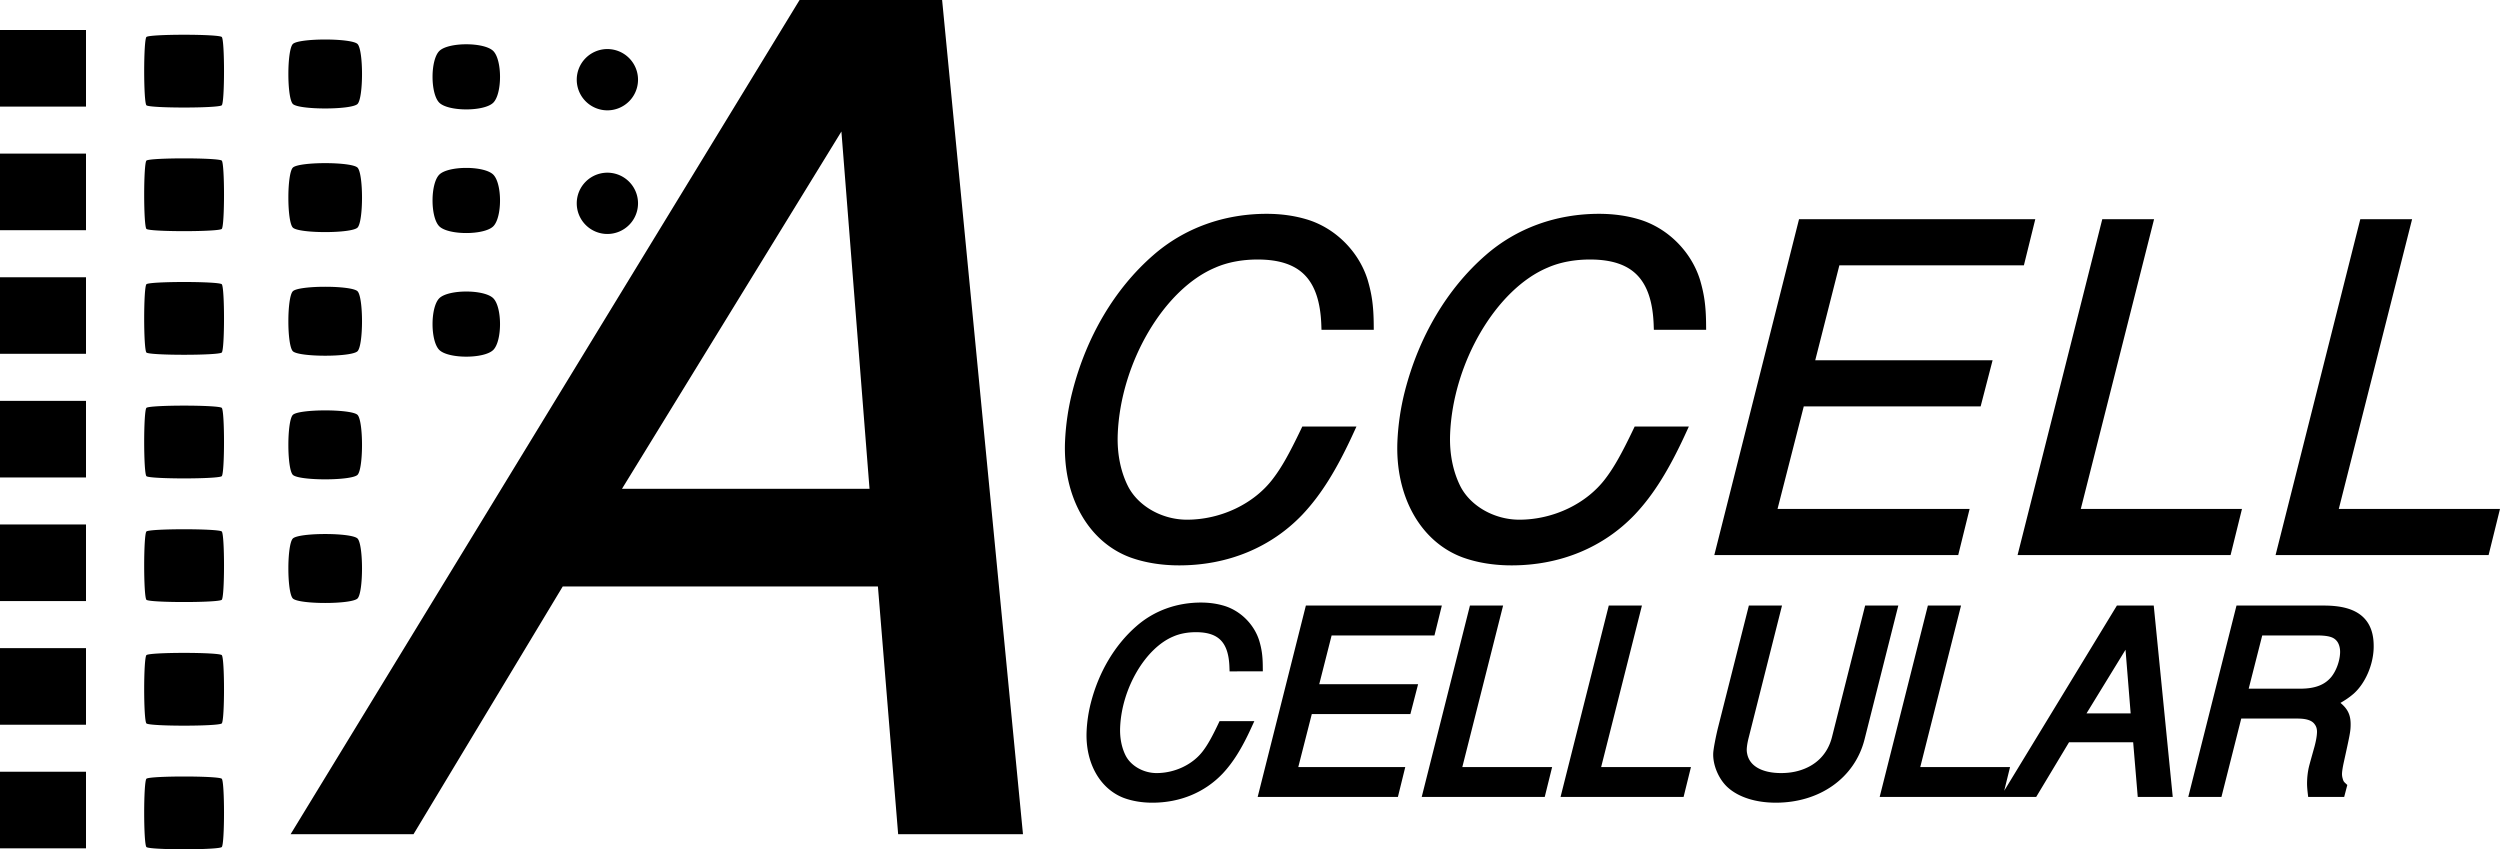
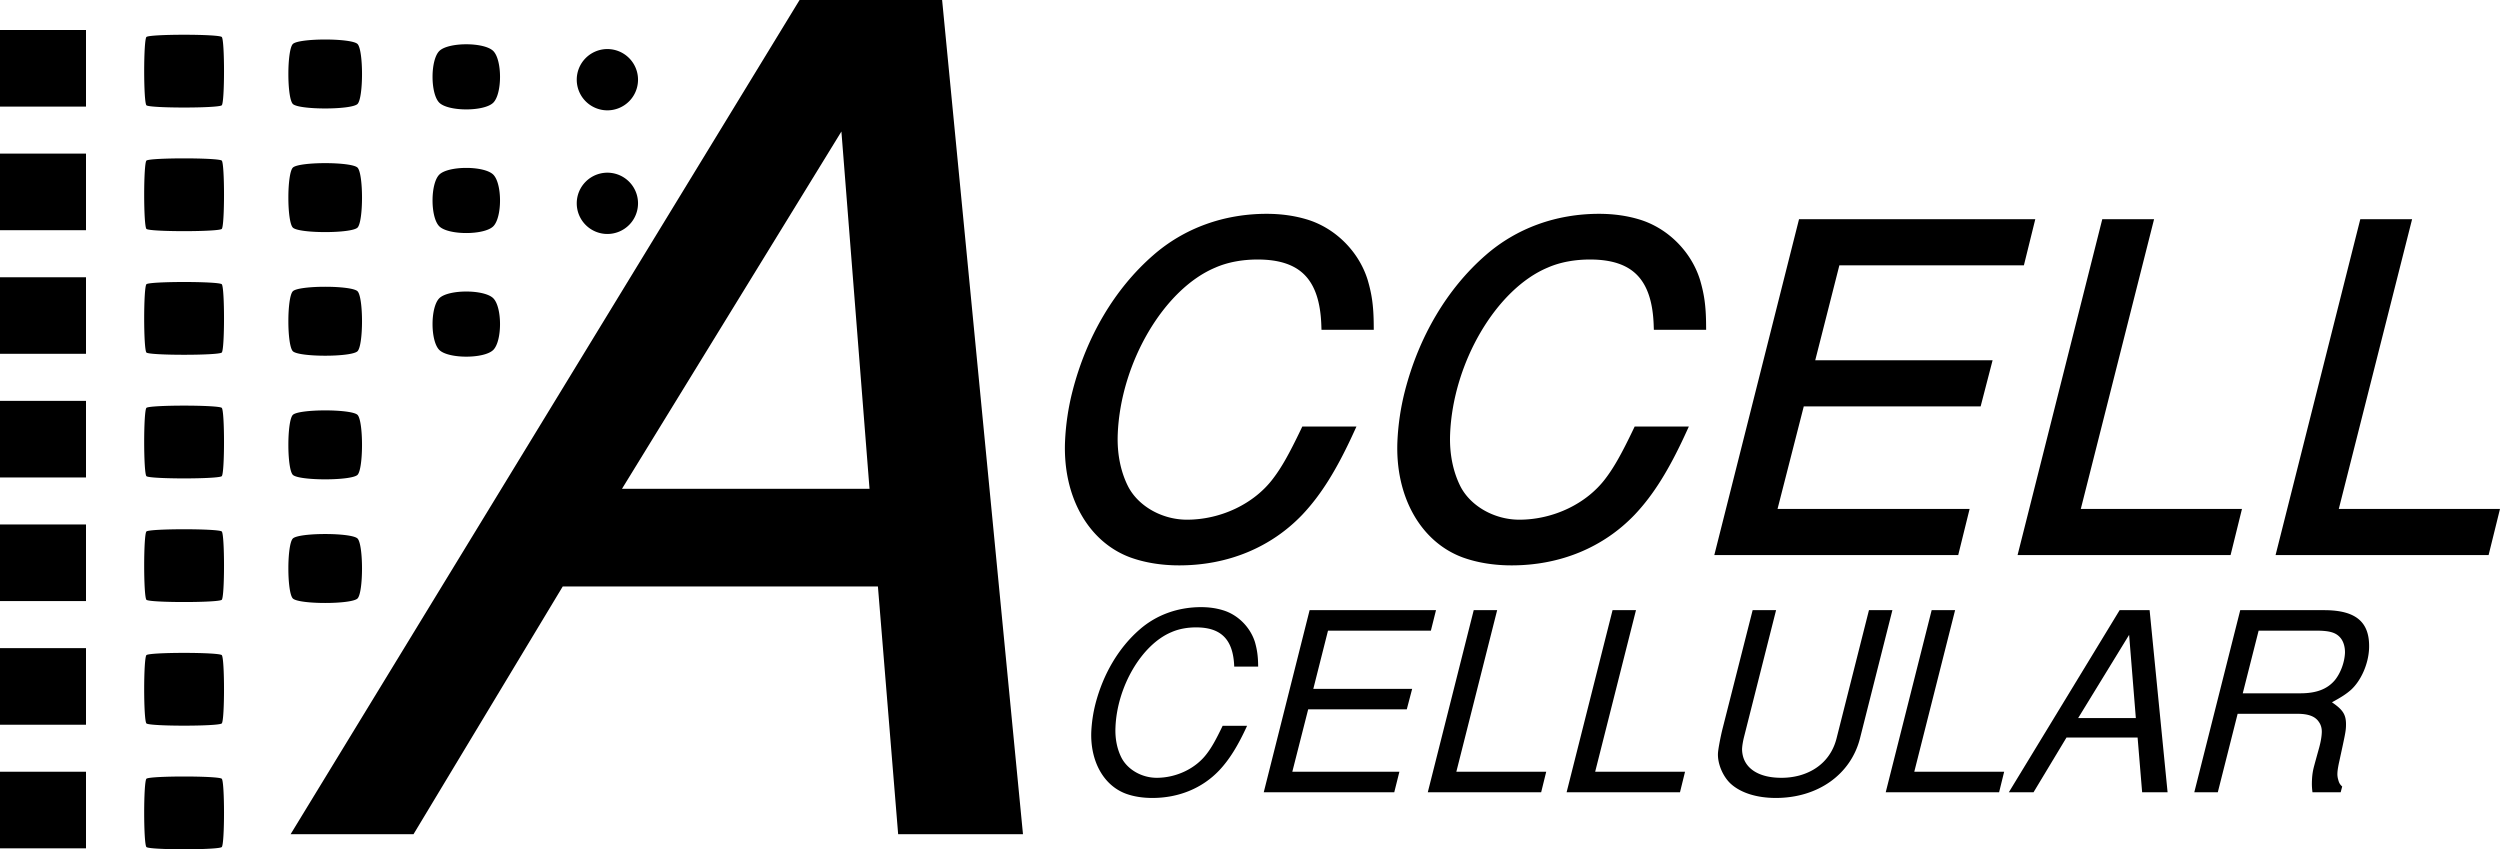
<svg xmlns="http://www.w3.org/2000/svg" xmlns:xlink="http://www.w3.org/1999/xlink" width="465.11" height="158.005">
  <defs>
    <path id="a" d="M65.828-41.922c-.016-3.578-.36-5.672-1.078-8.172-1.578-5-5.734-9.156-10.75-10.656-2.234-.672-4.64-1-7.219-1-7.75 0-14.937 2.578-20.547 7.5-7 6.078-12.172 14.828-14.75 24.828-.765 3.078-1.234 6.25-1.359 9.25C9.735-10.328 14.265-2.25 21.735.5c2.546.922 5.53 1.422 8.78 1.422 8.829 0 16.626-3.25 22.266-9.172 3.39-3.578 6.25-8.172 9.344-14.922h-8.156c-2.282 4.75-3.703 7.25-5.297 9.344-3.688 4.906-10.14 8-16.734 8-5 0-9.797-2.75-11.797-6.844-1.391-2.828-2.11-6.25-1.953-10 .53-13.578 8.765-27.578 18.671-31.75C39.33-54.5 42.172-55 45.094-55c8.422 0 12.422 4.078 12.734 13.078zm0 0" />
    <path id="b" d="M22.344-27.672h32.922L57.03-34.5h-33l4.938-19.422h34.328L65-60.75H22.828L7.5 0h43.594l1.672-6.828h-35.75zm0 0" />
    <path id="c" d="M29.828-60.75h-7.844L6.672 0H44.5l1.688-6.828h-30zm0 0" />
    <path id="d" d="M36.688-23.375c-.016-2-.204-3.156-.594-4.547-.875-2.797-3.188-5.125-6-5.953-1.235-.375-2.578-.563-4.016-.563-4.328 0-8.344 1.438-11.469 4.188-3.89 3.39-6.765 8.266-8.203 13.844a26.044 26.044 0 0 0-.765 5.156c-.204 5.484 2.296 10 6.468 11.531 1.422.516 3.079.781 4.891.781 4.922 0 9.281-1.812 12.422-5.109 1.89-2 3.484-4.547 5.203-8.312h-4.547c-1.265 2.64-2.062 4.046-2.953 5.203-2.047 2.734-5.64 4.468-9.313 4.468-2.796 0-5.468-1.546-6.593-3.812-.781-1.578-1.172-3.484-1.078-5.578.296-7.578 4.875-15.39 10.406-17.703 1.375-.61 2.969-.89 4.594-.89 4.687 0 6.922 2.28 7.093 7.296zm0 0" />
    <path id="e" d="M12.453-15.422h18.344l1-3.812h-18.39l2.734-10.828h19.14l.953-3.813H12.72L4.188 0h24.28l.954-3.813H9.5Zm0 0" />
    <path id="f" d="M16.625-33.875h-4.36L3.72 0h21.093l.938-3.813H9.031Zm0 0" />
    <path id="g" d="m34.14-33.875-6.015 23.797c-.875 3.531-3.344 5.984-6.953 6.969a12.847 12.847 0 0 1-3.36.421c-4 0-6.625-1.593-7.171-4.28a5.368 5.368 0 0 1-.11-1.079c.031-.64.156-1.344.313-2.031l6.015-23.797H12.5L6.86-11.656c-.391 1.625-.782 3.703-.813 4.453-.078 1.906.906 4.234 2.328 5.578 1.844 1.719 4.86 2.688 8.438 2.688 7.812 0 13.968-4.36 15.671-11.141L38.5-33.875Zm0 0" />
    <path id="h" d="M24.75-10.172 25.594 0h4.734l-3.344-33.875h-5.578L.796 0h4.595l6.125-10.172zm-.328-3.625H13.687l9.485-15.484zm0 0" />
    <path id="i" d="M12.375-14.594h11.11c2.046 0 3.328.469 4.015 1.531.406.563.563 1.266.531 1.954-.031.796-.203 1.765-.484 2.796-1.016 3.672-1.016 3.672-1.14 4.266a12.09 12.09 0 0 0-.204 1.86c-.031.75-.016 1.265.094 2.187h5.25l.281-1.063c-.453-.421-.594-.703-.75-1.312a3.486 3.486 0 0 1-.14-1.156c.015-.516.14-1.297.375-2.328 1.062-4.875 1.187-5.485 1.218-6.407.078-2.093-.468-3.015-2.61-4.468 1.86-1.016 2.626-1.532 3.485-2.266 1.922-1.719 3.297-4.844 3.422-7.719.188-4.922-2.406-7.156-8.36-7.156H12.86L4.313 0h4.375zm.953-3.812 2.953-11.657H26.97c2.468 0 3.656.329 4.5 1.297.578.657.906 1.72.875 2.844-.078 1.766-.813 3.75-1.875 5.063-1.407 1.672-3.438 2.453-6.422 2.453zm0 0" />
    <path id="j" d="M112.094-46.094 115.859 0h21.454l-14.875-153.453H97.203L3.578 0h20.813l27.765-46.094Zm-1.422-16.422H62.109l43.047-70.093zm0 0" />
  </defs>
  <g transform="translate(-46 -327.672)">
    <use xlink:href="#a" width="100%" height="100%" x="234.886" y="430.064" />
    <use xlink:href="#a" width="100%" height="100%" x="296.723" y="430.064" />
    <use xlink:href="#b" width="100%" height="100%" x="358.56" y="430.064" />
    <use xlink:href="#c" width="100%" height="100%" x="415.813" y="430.064" />
    <use xlink:href="#c" width="100%" height="100%" x="463.816" y="430.064" />
  </g>
  <path fill="none" stroke="#000" stroke-width="1.75" d="M254.7 60.484c-.028-3.582-.36-5.664-1.095-8.164-1.554-5-5.718-9.164-10.742-10.664-2.222-.668-4.629-1-7.21-1-7.747 0-14.93 2.582-20.54 7.496-6.992 6.086-12.168 14.832-14.73 24.828a44.805 44.805 0 0 0-1.367 9.25c-.387 9.829 4.12 17.91 11.593 20.66 2.547.919 5.528 1.419 8.778 1.419 8.832 0 16.625-3.25 22.273-9.164 3.39-3.586 6.238-8.165 9.336-14.915h-8.16c-2.273 4.75-3.703 7.25-5.29 9.332-3.69 4.915-10.144 7.997-16.726 7.997-5 0-9.804-2.75-11.808-6.832-1.39-2.832-2.086-6.247-1.938-9.997.54-13.578 8.758-27.578 18.668-31.742 2.461-1.082 5.313-1.582 8.227-1.582 8.414 0 12.422 4.082 12.73 13.078zm61.835 0c-.027-3.582-.36-5.664-1.094-8.164-1.55-5-5.718-9.164-10.742-10.664-2.222-.668-4.625-1-7.21-1-7.747 0-14.93 2.582-20.54 7.496-6.988 6.086-12.168 14.832-14.73 24.828a45.072 45.072 0 0 0-1.367 9.25c-.387 9.829 4.125 17.91 11.597 20.66 2.547.919 5.524 1.419 8.774 1.419 8.832 0 16.625-3.25 22.273-9.164 3.395-3.586 6.242-8.165 9.34-14.915h-8.164c-2.27 4.75-3.703 7.25-5.285 9.332-3.696 4.915-10.149 7.997-16.73 7.997-4.997 0-9.805-2.75-11.81-6.832-1.386-2.832-2.085-6.247-1.937-9.997.54-13.578 8.758-27.578 18.672-31.742 2.457-1.082 5.309-1.582 8.227-1.582 8.414 0 12.418 4.082 12.726 13.078zm18.367 14.246h32.907l1.77-6.832h-32.99l4.934-19.41h34.325l1.687-6.832H335.38l-15.32 60.735h43.57l1.687-6.832h-35.742zm64.727-33.074h-7.832l-15.317 60.735h37.82l1.688-6.832h-29.992zm48.004 0H439.8l-15.32 60.735h37.824l1.687-6.832h-29.996zm0 0" />
  <g transform="translate(-46 -327.672)">
    <use xlink:href="#d" width="100%" height="100%" x="243.386" y="475.064" />
    <use xlink:href="#e" width="100%" height="100%" x="276.926" y="475.064" />
    <use xlink:href="#f" width="100%" height="100%" x="307.912" y="475.064" />
    <use xlink:href="#f" width="100%" height="100%" x="333.74" y="475.064" />
    <use xlink:href="#g" width="100%" height="100%" x="359.569" y="475.064" />
    <use xlink:href="#f" width="100%" height="100%" x="393.109" y="475.064" />
    <use xlink:href="#h" width="100%" height="100%" x="418.938" y="475.064" />
    <use xlink:href="#i" width="100%" height="100%" x="449.923" y="475.064" />
  </g>
-   <path fill="none" stroke="#000" stroke-width="1.75" d="M234.059 124.027c-.016-1.996-.204-3.156-.614-4.55-.863-2.786-3.187-5.106-5.984-5.942-1.242-.37-2.578-.558-4.02-.558-4.32 0-8.32 1.437-11.445 4.18-3.894 3.39-6.781 8.265-8.207 13.84a25.2 25.2 0 0 0-.762 5.155c-.215 5.48 2.301 9.985 6.465 11.52 1.422.508 3.082.789 4.89.789 4.923 0 9.266-1.813 12.415-5.11 1.887-1.996 3.476-4.55 5.2-8.312h-4.552c-1.261 2.645-2.062 4.04-2.941 5.2-2.059 2.741-5.652 4.46-9.324 4.46-2.782 0-5.461-1.535-6.578-3.808-.774-1.582-1.164-3.485-1.082-5.575.296-7.57 4.875-15.375 10.398-17.695 1.371-.605 2.96-.883 4.586-.883 4.687 0 6.922 2.278 7.098 7.29zm9.312 7.946h18.344l.984-3.809h-18.387l2.747-10.82h19.129l.94-3.809h-23.495l-8.528 33.856h24.282l.937-3.805H240.41zm35.149-18.438h-4.364l-8.531 33.856h21.078l.942-3.805H270.93zm25.828 0h-4.364l-8.53 33.856h21.081l.938-3.805h-16.715zm43.332 0-5.996 23.777c-.883 3.532-3.348 5.993-6.961 6.965-1.032.282-2.153.422-3.36.422-3.992 0-6.625-1.582-7.168-4.273a4.509 4.509 0 0 1-.097-1.07c.027-.649.148-1.344.312-2.044l6-23.777h-4.363l-5.61 22.2c-.39 1.624-.796 3.714-.828 4.456-.074 1.907.903 4.23 2.332 5.575 1.836 1.718 4.864 2.695 8.442 2.695 7.797 0 13.96-4.367 15.664-11.149l6-23.777zm16.035 0h-4.363l-8.528 33.856h21.078l.938-3.805h-16.711zm33.953 23.684.852 10.172h4.738l-3.36-33.856h-5.57l-20.601 33.856h4.597l6.11-10.172zm-.324-3.621H386.62l9.477-15.465zm18.946-.789h11.097c2.043 0 3.324.464 4.023 1.53.399.56.555 1.255.527 1.954-.03.789-.207 1.762-.48 2.785-1.027 3.672-1.027 3.672-1.145 4.274a12.826 12.826 0 0 0-.21 1.859c-.032.742-.004 1.254.101 2.18h5.242l.278-1.067c-.45-.418-.578-.699-.739-1.3a3.664 3.664 0 0 1-.14-1.16c.02-.512.144-1.302.37-2.325 1.075-4.875 1.192-5.48 1.227-6.406.082-2.094-.484-3.02-2.613-4.461 1.856-1.024 2.617-1.531 3.484-2.277 1.922-1.715 3.297-4.829 3.415-7.711.191-4.922-2.415-7.149-8.356-7.149H416.77l-8.532 33.856h4.367zm.94-3.809 2.965-11.656h10.68c2.46 0 3.652.324 4.496 1.297.578.652.91 1.718.863 2.836-.066 1.761-.797 3.761-1.87 5.062-1.41 1.672-3.438 2.461-6.41 2.461zm0 0" />
  <path d="M16 19.828V5.578H0v14.25h16M41.258 6.883c.558.554.558 12.144 0 12.703-.555.559-13.461.559-14.016 0-.558-.559-.558-12.149 0-12.703.555-.559 13.461-.559 14.016 0m25.258 1.304c1.113 1.114 1.113 10.043 0 11.157-1.114 1.113-10.918 1.113-12.032 0-1.113-1.114-1.113-10.043 0-11.157 1.114-1.113 10.918-1.113 12.032 0m25.257 1.305c1.672 1.672 1.672 7.942 0 9.61-1.668 1.671-8.378 1.671-10.046 0-1.672-1.668-1.672-7.938 0-9.61 1.668-1.672 8.378-1.672 10.046 0m25.258 9.368a5.7 5.7 0 1 0-8.061-8.063 5.7 5.7 0 0 0 8.061 8.062M16 42.828v-14.25H0v14.25h16m25.258-12.945c.558.554.558 12.144 0 12.703-.555.559-13.461.559-14.016 0-.558-.559-.558-12.149 0-12.703.555-.559 13.461-.559 14.016 0m25.258 1.304c1.113 1.114 1.113 10.043 0 11.157-1.114 1.113-10.918 1.113-12.032 0-1.113-1.114-1.113-10.043 0-11.157 1.114-1.113 10.918-1.113 12.032 0m25.257 1.305c1.672 1.672 1.672 7.942 0 9.61-1.668 1.671-8.378 1.671-10.046 0-1.672-1.668-1.672-7.938 0-9.61 1.668-1.672 8.378-1.672 10.046 0m25.258 9.368a5.7 5.7 0 1 0-8.061-8.063 5.7 5.7 0 0 0 8.061 8.062M16 65.828v-14.25H0v14.25h16m25.258-12.945c.558.554.558 12.144 0 12.703-.555.559-13.461.559-14.016 0-.558-.559-.558-12.149 0-12.703.555-.559 13.461-.559 14.016 0m25.258 1.304c1.113 1.114 1.113 10.043 0 11.157-1.114 1.113-10.918 1.113-12.032 0-1.113-1.114-1.113-10.043 0-11.157 1.114-1.113 10.918-1.113 12.032 0m25.257 1.305c1.672 1.672 1.672 7.942 0 9.61-1.668 1.671-8.378 1.671-10.046 0-1.672-1.668-1.672-7.938 0-9.61 1.668-1.672 8.378-1.672 10.046 0M16 88.828v-14.25H0v14.25h16m25.258-12.945c.558.554.558 12.144 0 12.703-.555.559-13.461.559-14.016 0-.558-.559-.558-12.149 0-12.703.555-.559 13.461-.559 14.016 0m25.258 1.304c1.113 1.114 1.113 10.043 0 11.157-1.114 1.113-10.918 1.113-12.032 0-1.113-1.114-1.113-10.043 0-11.157 1.114-1.113 10.918-1.113 12.032 0M16 111.828v-14.25H0v14.25h16m25.258-12.945c.558.554.558 12.144 0 12.703-.555.559-13.461.559-14.016 0-.558-.559-.558-12.149 0-12.703.555-.559 13.461-.559 14.016 0m25.258 1.305c1.113 1.113 1.113 10.042 0 11.156-1.114 1.113-10.918 1.113-12.032 0-1.113-1.114-1.113-10.043 0-11.156 1.114-1.114 10.918-1.114 12.032 0M16 134.828v-14.25H0v14.25h16m25.258-12.945c.558.555.558 12.144 0 12.703-.555.559-13.461.559-14.016 0-.558-.559-.558-12.148 0-12.703.555-.559 13.461-.559 14.016 0M16 157.828v-14.25H0v14.25h16m25.258-12.945c.558.554.558 12.144 0 12.703-.555.559-13.461.559-14.016 0-.558-.559-.558-12.148 0-12.703.555-.559 13.461-.559 14.016 0" />
  <use xlink:href="#j" width="100%" height="100%" x="98.041" y="482" transform="translate(-46 -327.672)" />
  <path fill="none" stroke="#000" stroke-width="1.75" d="m164.137 108.234 3.765 46.094h21.453L174.48.875h-25.234L55.621 154.328h20.813l27.765-46.094zm-1.422-16.421h-48.563L157.2 21.719zm0 0" />
</svg>